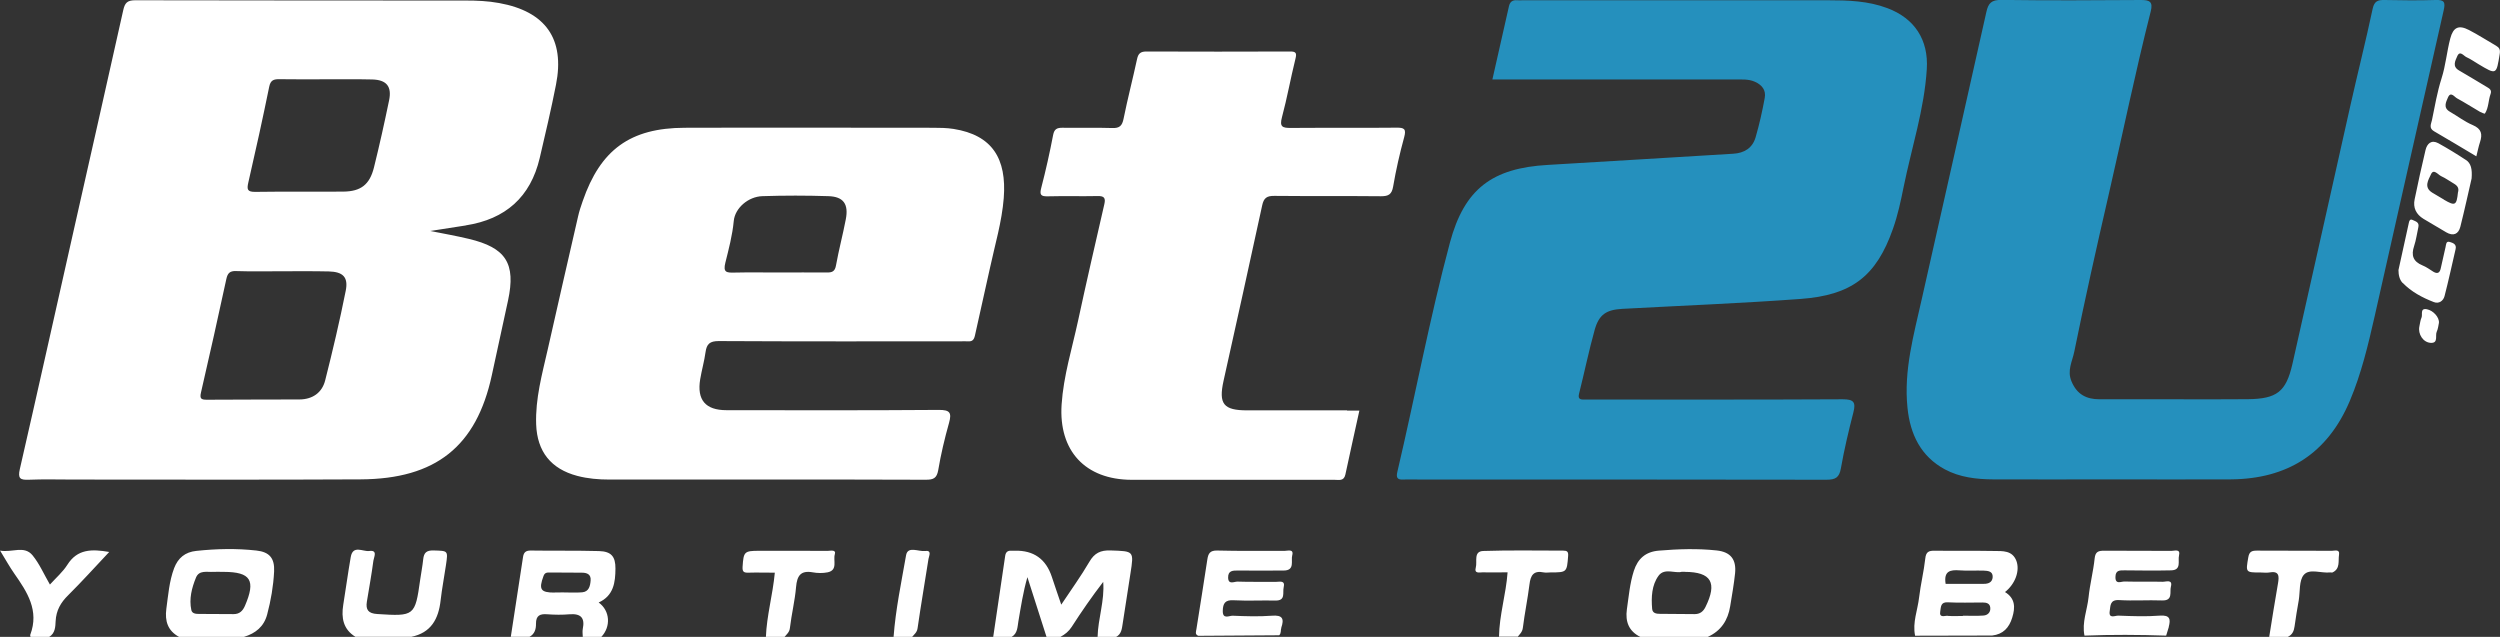
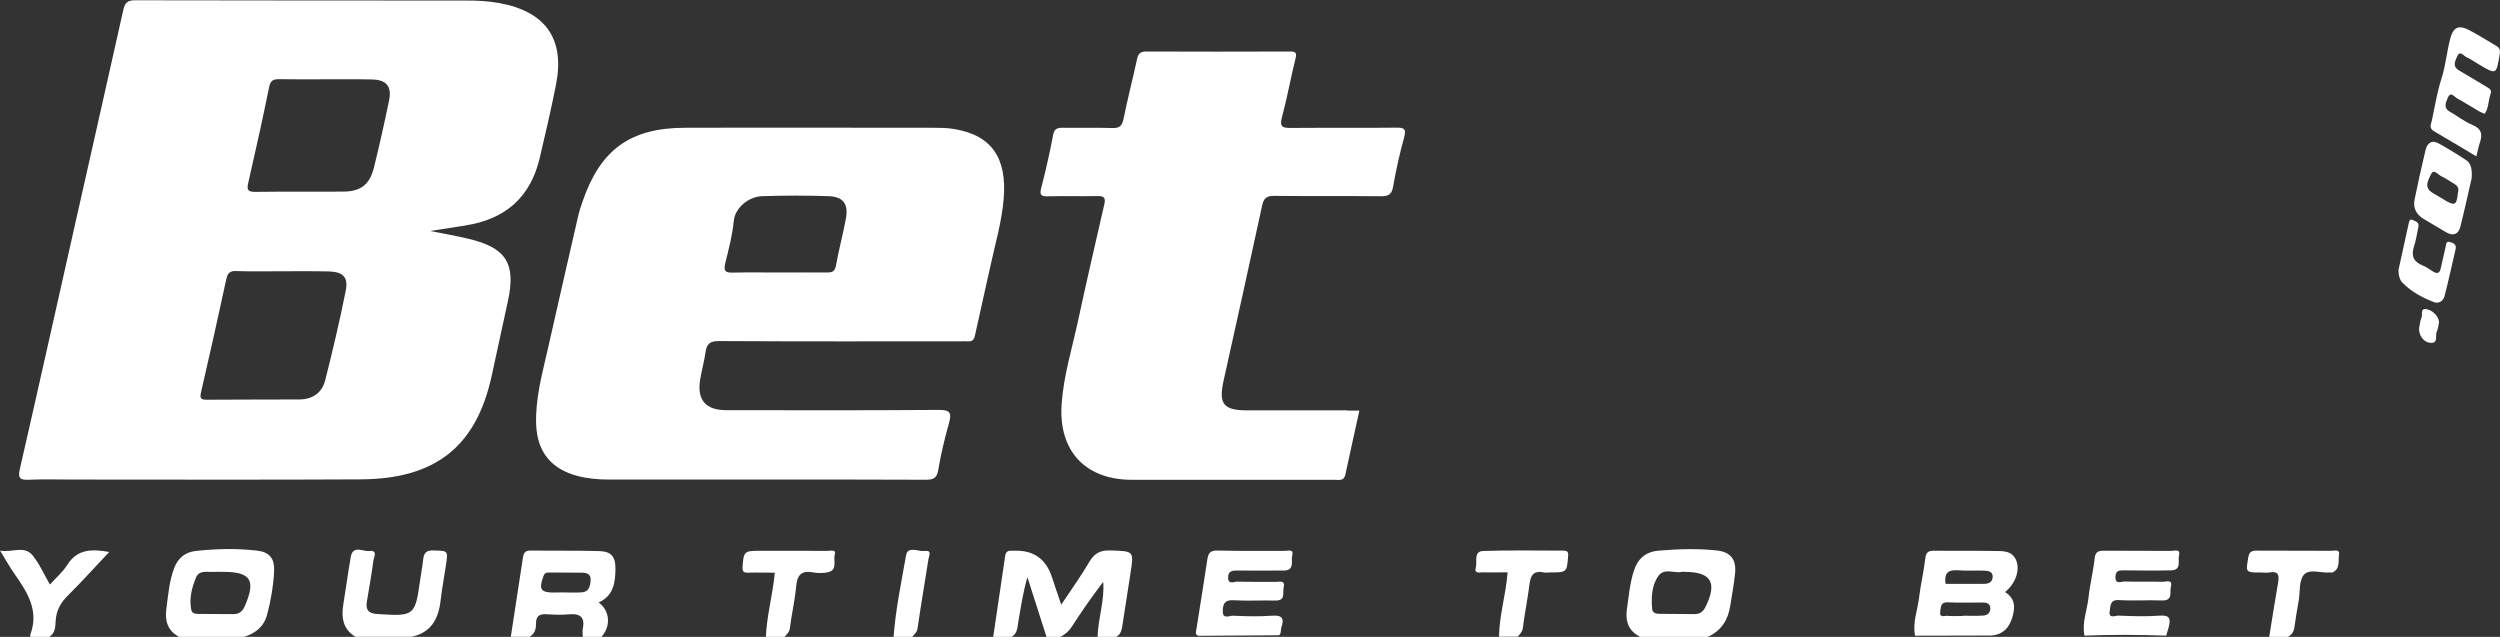
<svg xmlns="http://www.w3.org/2000/svg" viewBox="0 0 280 71.33">
  <rect x="0" y="0" width="280" height="71.33" fill="#333333" stroke="none" />
  <g id="a" />
  <g id="b" />
  <g id="c" />
  <g id="d" />
  <g id="e" />
  <g id="f" />
  <g id="g" />
  <g id="h" />
  <g id="i" />
  <g id="j" />
  <g id="k" />
  <g id="l" />
  <g id="m" />
  <g id="n" />
  <g id="o" />
  <g id="p" />
  <g id="q" />
  <g id="r" />
  <g id="s" />
  <g id="t" />
  <g id="u" />
  <g id="v" />
  <g id="w" />
  <g id="x" />
  <g id="y" />
  <g id="a`" />
  <g id="aa" />
  <g id="ab" />
  <g id="ac" />
  <g id="ad" />
  <g id="ae" />
  <g id="af" />
  <g id="ag" />
  <g id="ah" />
  <g id="ai" />
  <g id="aj" />
  <g id="ak" />
  <g id="al" />
  <g id="am" />
  <g id="an" />
  <g id="ao" />
  <g id="ap" />
  <g id="aq" />
  <g id="ar" />
  <g id="as" />
  <g id="at" />
  <g id="au" />
  <g id="av" />
  <g id="aw" />
  <g id="ax" />
  <g id="ay" />
  <g id="b`" />
  <g id="ba" />
  <g id="bb" />
  <g id="bc" />
  <g id="bd" />
  <g id="be" />
  <g id="bf" />
  <g id="bg" />
  <g id="bh" />
  <g id="bi" />
  <g id="bj" />
  <g id="bk" />
  <g id="bl" />
  <g id="bm" />
  <g id="bn" />
  <g id="bo" />
  <g id="bp" />
  <g id="bq" />
  <g id="br" />
  <g id="bs" />
  <g id="bt" />
  <g id="bu" />
  <g id="bv" />
  <g id="bw" />
  <g id="bx" />
  <g id="by" />
  <g id="c`" />
  <g id="ca" />
  <g id="cb" />
  <g id="cc" />
  <g id="cd" />
  <g id="ce" />
  <g id="cf" />
  <g id="cg" />
  <g id="ch" />
  <g id="ci" />
  <g id="cj" />
  <g id="ck" />
  <g id="cl" />
  <g id="cm" />
  <g id="cn" />
  <g id="co" />
  <g id="cp" />
  <g id="cq" />
  <g id="cr" />
  <g id="cs" />
  <g id="ct" />
  <g id="cu" />
  <g id="cv" />
  <g id="cw" />
  <g id="cx" />
  <g id="cy" />
  <g id="d`" />
  <g id="da" />
  <g id="db" />
  <g id="dc" />
  <g id="dd" />
  <g id="de" />
  <g id="df" />
  <g id="dg" />
  <g id="dh" />
  <g id="di" />
  <g id="dj" />
  <g id="dk" />
  <g id="dl" />
  <g id="dm" />
  <g id="dn" />
  <g id="do" />
  <g id="dp" />
  <g id="dq" />
  <g id="dr" />
  <g id="ds" />
  <g id="dt" />
  <g id="du" />
  <g id="dv" />
  <g id="dw" />
  <g id="dx" />
  <g id="dy" />
  <g id="e`" />
  <g id="ea" />
  <g id="eb" />
  <g id="ec" />
  <g id="ed" />
  <g id="ee" />
  <g id="ef" />
  <g id="eg" />
  <g id="eh" />
  <g id="ei" />
  <g id="ej" />
  <g id="ek" />
  <g id="el" />
  <g id="em" />
  <g id="en" />
  <g id="eo" />
  <g id="ep" />
  <g id="eq" />
  <g id="er" />
  <g id="es" />
  <g id="et" />
  <g id="eu" />
  <g id="ev">
-     <path d="M167.15,8.89c.64-2.81,1.25-5.5,1.85-8.18,.11-.5,.39-.73,.92-.68,.21,.02,.43,0,.65,0,11.39,0,22.77,0,34.16,0,2.26,0,4.5,.07,6.65,.88,3.07,1.15,4.63,3.57,4.42,6.84-.28,4.51-1.7,8.79-2.59,13.17-.32,1.59-.66,3.19-1.2,4.71-1.88,5.37-4.68,7.43-10.33,7.85-6.65,.49-13.31,.75-19.96,1.11-1.79,.1-2.62,.61-3.11,2.33-.66,2.36-1.15,4.77-1.75,7.15-.15,.58,.08,.69,.56,.68,.3,0,.61,0,.91,0,9.35,0,18.7,.02,28.05-.03,1.21,0,1.5,.3,1.2,1.46-.53,2.07-1.03,4.16-1.4,6.27-.18,1.04-.61,1.28-1.61,1.28-15.11-.03-30.22-.02-45.33-.02-.69,0-1.39-.03-2.08,0-.68,.04-.8-.24-.66-.85,2.01-8.55,3.62-17.2,5.89-25.68,1.62-6.04,4.75-8.36,10.98-8.71,6.91-.4,13.82-.84,20.73-1.25,1.28-.07,2.18-.65,2.53-1.85,.42-1.45,.75-2.92,1.02-4.4,.16-.87-.3-1.46-1.12-1.82-.71-.31-1.44-.24-2.17-.25-8.57,0-17.14,0-25.72,0-.47,0-.94,0-1.51,0Zm82.67,44.8c6.36-.04,10.86-2.88,13.36-8.79,1.29-3.05,2.05-6.26,2.78-9.47,2.59-11.42,5.13-22.84,7.73-34.26,.22-.95,.06-1.2-.91-1.17-1.9,.06-3.81,.04-5.71,0-.74-.01-1.14,.11-1.33,.97-.77,3.62-1.68,7.21-2.49,10.82-2.18,9.66-4.31,19.33-6.5,28.98-.71,3.12-1.75,3.9-4.98,3.94-2.77,.03-5.54,.01-8.31,.01-2.77,0-5.54,0-8.31,0-1.47,0-2.53-.54-3.14-2-.52-1.23,.09-2.24,.31-3.34,1.18-5.82,2.48-11.62,3.81-17.4,1.59-6.9,3.01-13.84,4.75-20.7,.28-1.1-.13-1.29-1.13-1.28-5.2,.04-10.39,.06-15.59-.01-1.1-.01-1.47,.34-1.69,1.36-2.38,10.7-4.82,21.39-7.22,32.09-.9,4.03-2.05,8.04-1.61,12.25,.3,2.94,1.48,5.42,4.19,6.88,1.66,.89,3.53,1.11,5.4,1.12,4.42,.02,8.83,0,13.25,0,4.46,0,8.92,.02,13.38,0Z" style="fill:#2590bd;" />
    <path d="M111.24,71.33c.45-3.02,.9-6.04,1.34-9.07,.06-.41,.27-.61,.69-.58,.13,0,.26,0,.39,0q3.16-.08,4.15,2.94c.32,.98,.66,1.95,1.05,3.1,1.11-1.67,2.21-3.19,3.15-4.8,.57-.98,1.25-1.31,2.38-1.27,2.61,.09,2.62,.03,2.22,2.58-.29,1.87-.57,3.75-.87,5.62-.09,.56-.13,1.16-.73,1.48h-2.08c.05-2.06,.8-4.05,.63-6.16-1.27,1.65-2.43,3.33-3.53,5.04-.33,.51-.75,.84-1.26,1.12h-1.56l-2.14-6.69c-.48,1.66-.73,3.31-1.01,4.95-.11,.63-.08,1.34-.75,1.74h-2.08Zm-83.92,0c1.3-.39,2.24-1.15,2.6-2.5,.42-1.58,.7-3.2,.78-4.83,.07-1.47-.51-2.18-1.98-2.34-2.24-.25-4.48-.2-6.73,.04-1.26,.13-2.05,.79-2.49,1.94-.55,1.47-.66,3.02-.87,4.55-.18,1.36,.15,2.45,1.42,3.14h7.27Zm-2.26-7.28c3.03,.01,3.61,.94,2.37,3.81-.25,.57-.61,.92-1.26,.92-1.29,0-2.59-.01-3.88-.02-.35,0-.77-.03-.86-.43-.27-1.26,.05-2.49,.52-3.64,.35-.86,1.23-.6,1.94-.64,.34-.02,.69,0,1.03,0,.04,0,.09,0,.13,0Zm166.21,7.28c1.49-.67,2.26-1.87,2.51-3.43,.2-1.23,.42-2.46,.55-3.7,.15-1.55-.5-2.38-2.06-2.55-2.15-.23-4.31-.16-6.47,.02-1.5,.12-2.37,.91-2.81,2.27-.45,1.4-.57,2.87-.78,4.31-.19,1.37,.21,2.45,1.52,3.09h7.53Zm-2.57-7.28c2.97,.01,3.66,1.21,2.31,3.94-.26,.52-.63,.79-1.21,.79-1.29-.01-2.59-.01-3.88-.03-.4,0-.84-.06-.88-.56-.11-1.3-.05-2.66,.72-3.71,.67-.91,1.88-.22,2.6-.44,.26,0,.3,0,.35,0Zm-129.41,7.28c.6-.31,.75-.89,.74-1.46-.01-.95,.46-1.14,1.29-1.07,.81,.06,1.64,.07,2.46,0,1.27-.1,1.75,.39,1.49,1.64-.06,.29,0,.6,0,.89h2.08c1.09-1.15,.98-2.93-.3-3.85,1.68-.76,1.87-2.25,1.88-3.8,.01-1.35-.47-1.92-1.84-1.96-2.55-.07-5.11-.02-7.66-.06-.56,0-.77,.22-.85,.72-.45,2.98-.91,5.96-1.37,8.94h2.08Zm2.81-4.96c-1.56,0-1.78-.36-1.23-1.85,.14-.39,.38-.4,.69-.4,1.2,0,2.41,.01,3.61,.02,.58,0,1.04,.19,.98,.88-.05,.62-.19,1.25-.95,1.32-.72,.06-1.46,.01-2.19,.01h0c-.3,.01-.6,.01-.9,.01Zm-16.06,4.96c2.24-.45,3.08-2.01,3.31-4.1,.15-1.33,.41-2.64,.6-3.96,.24-1.63,.23-1.57-1.4-1.62-.8-.02-1.07,.27-1.15,.98-.08,.77-.23,1.53-.34,2.3-.57,4.07-.64,4.11-4.81,3.84-1-.06-1.31-.48-1.16-1.39,.25-1.53,.53-3.06,.73-4.59,.05-.38,.52-1.21-.46-1.08-.71,.1-1.84-.72-2.08,.69-.31,1.78-.55,3.57-.84,5.36-.23,1.45,0,2.72,1.36,3.56h6.24Zm-40.53,0c.68-.41,.69-1.14,.72-1.76,.06-1.2,.57-2.09,1.42-2.92,1.54-1.53,3-3.15,4.58-4.83-1.96-.34-3.57-.34-4.69,1.44-.5,.79-1.24,1.43-1.95,2.21-.67-1.15-1.17-2.33-1.95-3.28-.94-1.13-2.25-.28-3.63-.52,.64,1.05,1.08,1.84,1.59,2.57,1.45,2.07,2.81,4.14,1.79,6.85-.03,.07,.02,.17,.03,.25h2.08Zm250.72,0c.5-.23,.69-.64,.76-1.17,.13-.98,.3-1.95,.47-2.93,.16-.97,.02-2.21,.57-2.85,.64-.74,1.95-.15,2.96-.27,.09,0,.19,.03,.26,0,.88-.42,.61-1.28,.72-1.97,.11-.67-.48-.45-.8-.45-2.8-.02-5.61,0-8.41-.02-.55,0-.84,.11-.95,.74-.29,1.71-.33,1.71,1.42,1.71,.3,0,.61,.05,.9,0,1.15-.22,1.15,.4,1,1.25-.35,1.99-.66,3.98-.98,5.97h2.08Zm-168.36,0c.25-.3,.55-.52,.6-1,.18-1.53,.56-3.05,.69-4.59,.11-1.24,.5-1.88,1.86-1.64,.54,.1,1.14,.11,1.68,0,1.17-.25,.59-1.34,.8-2.02,.18-.57-.52-.38-.83-.38-2.55-.02-5.1-.01-7.64-.01-1.67,0-1.75,.1-1.86,1.77-.03,.51,.07,.69,.6,.68,.99-.03,1.98,0,3.01,0-.23,2.48-.91,4.81-1,7.21h2.08Zm82.1,0c.25-.31,.53-.54,.59-1.02,.2-1.62,.54-3.23,.74-4.85,.12-1.02,.46-1.59,1.6-1.35,.25,.05,.52,0,.78,0,1.81,0,1.81-.02,1.95-1.84,.04-.49-.12-.6-.55-.6-2.99,0-5.98-.06-8.96,.04-1.11,.04-.65,1.19-.83,1.84-.21,.76,.45,.54,.81,.55,.91,.03,1.81,0,2.75,0-.18,2.48-.93,4.8-.96,7.21h2.08Zm-67.81,0c.25-.3,.55-.51,.61-.98,.37-2.59,.82-5.17,1.22-7.75,.05-.33,.42-.99-.38-.89-.73,.1-1.94-.6-2.13,.48-.53,3.04-1.17,6.06-1.4,9.15h2.08ZM52.18,25.24c4.43-.69,7.24-3.16,8.27-7.55,.64-2.73,1.28-5.45,1.82-8.2,1.02-5.14-1.17-8.21-6.37-9.15-1.25-.23-2.5-.28-3.75-.28-12.34-.01-24.68,0-37.02-.03-.89,0-1.15,.31-1.33,1.12-1.84,8.27-3.72,16.53-5.58,24.8-2,8.86-3.97,17.74-6,26.59-.24,1.06,.04,1.23,1.01,1.19,1.64-.07,3.29-.02,4.94-.02,10.74,0,21.48,.04,32.21-.02,8.43-.04,12.98-3.7,14.7-11.65,.61-2.8,1.22-5.59,1.82-8.39,.89-4.15-.23-5.91-4.41-6.9-1.38-.33-2.79-.58-4.3-.88,1.44-.22,2.71-.42,3.98-.62Zm-15.37,5.16c1.6,.04,2.22,.63,1.91,2.17-.67,3.36-1.46,6.71-2.3,10.03-.35,1.39-1.42,2.13-2.89,2.14-3.46,.02-6.91,0-10.37,.03-.63,0-.81-.12-.65-.81,.98-4.23,1.92-8.47,2.84-12.71,.14-.64,.38-.92,1.09-.89,1.73,.06,3.46,.02,5.18,.02h0c1.73,0,3.46-.02,5.18,.02Zm4.87-21.5c1.61,.04,2.22,.78,1.9,2.33-.52,2.52-1.08,5.04-1.7,7.54-.48,1.91-1.47,2.67-3.42,2.69-3.29,.03-6.57-.02-9.86,.03-.89,.01-.97-.26-.79-1.04,.82-3.57,1.61-7.14,2.34-10.73,.15-.74,.5-.86,1.15-.85,1.73,.03,3.46,.01,5.19,.01h0c1.73,0,3.46-.02,5.19,.02Zm62.03,44.83c.82,0,1.21-.16,1.37-1.07,.3-1.78,.72-3.55,1.21-5.29,.32-1.15,.11-1.47-1.16-1.46-7.92,.06-15.84,.04-23.77,.03-2.35,0-3.32-1.15-2.94-3.46,.17-1.02,.46-2.02,.6-3.04,.13-.92,.48-1.24,1.48-1.24,9,.05,18.01,.03,27.01,.03,.3,0,.61-.02,.91,0,.47,.03,.66-.16,.77-.64,.54-2.52,1.14-5.03,1.68-7.55,.56-2.61,1.34-5.19,1.55-7.86,.34-4.43-1.29-7.05-5.62-7.74-.76-.12-1.55-.13-2.33-.13-9.26,0-18.53-.03-27.79,0-6.1,.02-9.43,2.46-11.42,8.22-.2,.57-.39,1.14-.52,1.73-1.14,4.95-2.27,9.9-3.39,14.86-.63,2.77-1.4,5.52-1.3,8.41,.11,3.04,1.65,4.99,4.61,5.77,1.18,.31,2.38,.41,3.6,.41,5.76,0,11.52,0,17.27,0,6.06,0,12.12-.01,18.18,.02Zm-21.5-23.2c-.85,.02-1.24-.03-.97-1.11,.38-1.53,.79-3.07,.94-4.67,.14-1.45,1.62-2.73,3.21-2.78,2.46-.08,4.93-.08,7.39,0,1.69,.05,2.28,.89,1.95,2.59-.33,1.73-.79,3.44-1.1,5.17-.12,.69-.45,.8-1.05,.79-1.77-.02-3.55,0-5.32,0-1.69,0-3.37-.03-5.06,.01Zm68.65,15.43c-3.72,0-7.44,0-11.17,0-2.66,0-3.23-.71-2.65-3.32,1.45-6.54,2.91-13.08,4.32-19.62,.18-.85,.52-1.09,1.37-1.08,3.98,.04,7.96,0,11.95,.04,.84,0,1.2-.21,1.35-1.08,.32-1.86,.74-3.72,1.24-5.54,.25-.92,0-1.07-.86-1.06-3.94,.04-7.88,0-11.82,.03-.96,.01-1.3-.12-1.01-1.2,.58-2.16,.97-4.37,1.51-6.54,.16-.64,.07-.83-.61-.82-5.37,.02-10.73,.02-16.1,0-.65,0-.9,.24-1.03,.85-.48,2.23-1.06,4.44-1.51,6.68-.16,.8-.46,1.07-1.27,1.04-1.86-.06-3.72,0-5.58-.03-.61,0-.91,.14-1.04,.81-.38,1.99-.82,3.96-1.33,5.92-.2,.77-.06,.97,.73,.95,1.86-.05,3.72,.01,5.58-.03,.71-.02,.92,.2,.76,.89-1,4.36-2.01,8.72-2.95,13.09-.67,3.11-1.63,6.17-1.84,9.37-.34,5.19,2.65,8.41,7.83,8.43,3.25,.01,6.49,0,9.74,0,4.33,0,8.66,0,12.99,0,.49,0,1.05,.18,1.22-.58,.5-2.35,1.03-4.7,1.57-7.17-.53,0-.95,0-1.37,0Zm74.51,23.21c.35-1.13,.35-2.15-.81-2.86,1.15-.91,1.68-2.38,1.28-3.48-.45-1.2-1.54-1.11-2.52-1.12-2.21-.04-4.42,0-6.62-.03-.67-.01-.99,.11-1.07,.88-.16,1.45-.52,2.89-.69,4.34-.16,1.43-.76,2.82-.45,4.3,2.88,0,5.76-.01,8.63-.02,1.23-.14,1.9-.87,2.25-2.01Zm-7.22-.2c-.34-.03-.99,.29-.84-.52,.08-.47,.03-1.04,.85-.99,1.29,.07,2.59,.02,3.89,.02,.43,0,.81,.09,.86,.57,.06,.52-.28,.85-.74,.89-.77,.06-1.55,.02-2.33,.02v.03c-.56,0-1.13,.03-1.69-.01Zm1.33-5.09c.9,.07,1.8,0,2.7,.03,.46,.02,1.03,.06,1,.72-.03,.57-.46,.77-1,.76-1.41,0-2.82,0-4.27,0-.23-1.44,.52-1.59,1.56-1.51Zm23.42,6.33c.22-.85,.16-1.34-.99-1.26-1.55,.12-3.11,.06-4.67,0-.34-.01-1.1,.4-.95-.52,.09-.58,.01-1.28,1.05-1.22,1.6,.1,3.2-.02,4.8,.04,1.28,.05,.84-.98,1-1.54,.23-.87-.56-.54-.93-.55-1.43-.04-2.86,.01-4.28-.03-.36-.01-1.02,.38-1-.51,.01-.78,.5-.74,1.05-.74,1.73,.02,3.46,.04,5.19,0,1.19-.03,.73-1.05,.88-1.66,.19-.79-.5-.52-.84-.52-2.51-.02-5.02,0-7.53-.02-.66,0-1,.1-1.08,.87-.15,1.45-.53,2.88-.68,4.34-.15,1.43-.76,2.82-.46,4.3,3.05-.12,6.1-.1,9.15,0,.1-.33,.21-.65,.3-.98Zm-99.4,.1c.35-1.01,.15-1.45-1.05-1.35-1.46,.11-2.94,.06-4.4,0-.38-.01-1.12,.45-1.1-.55,.02-.83,.26-1.24,1.22-1.18,1.55,.08,3.11,0,4.67,.03,1.19,.03,.79-.89,.93-1.47,.21-.86-.49-.61-.89-.62-1.43-.02-2.85,.02-4.28-.03-.36-.01-1.03,.39-1.05-.44-.02-.81,.54-.81,1.15-.8,1.68,.02,3.37,0,5.06,0,1.31,0,.8-1.1,.97-1.71,.2-.75-.52-.49-.87-.49-2.51-.02-5.01,.03-7.52-.04-.83-.02-1.02,.34-1.12,1.01-.39,2.59-.81,5.18-1.22,7.78-.04,.28-.2,.6,.21,.76,3.02-.02,6.04-.04,9.06-.06,.25-.24,.14-.57,.24-.85ZM277.76,15.92c.29-.88,.18-1.49-.81-1.91-.91-.38-1.71-1.01-2.57-1.5-.78-.45-.42-1.09-.21-1.59,.31-.72,.72-.07,1.01,.09,.87,.47,1.71,1.01,2.57,1.51,.18,.1,.54,.24,.56,.2,.43-.66,.37-1.46,.63-2.18,.17-.46-.12-.62-.42-.8-1.04-.62-2.07-1.25-3.11-1.85-.79-.45-.41-1.1-.2-1.59,.3-.69,.71-.05,1.03,.1,.47,.21,.9,.52,1.34,.78,2.04,1.22,2.01,1.21,2.39-1.15,.08-.5-.06-.7-.43-.92-1.01-.58-1.99-1.22-3.02-1.75-1.16-.6-1.76-.3-2.09,.95-.39,1.48-.51,3.01-.98,4.48-.48,1.51-.75,3.1-1.07,4.66-.09,.42-.38,.9,.23,1.25,1.56,.9,3.1,1.84,4.74,2.81,.16-.62,.25-1.11,.41-1.59Zm-1.59,1.99c-1-.66-2.03-1.29-3.08-1.87-.78-.42-1.26,.05-1.43,.76-.44,1.83-.84,3.68-1.22,5.52-.2,.95,.17,1.69,.99,2.19,.84,.51,1.7,1.01,2.55,1.51,.79,.46,1.37,.21,1.58-.63,.48-1.91,.9-3.84,1.26-5.4,.08-1.05-.06-1.7-.65-2.09Zm-2.44,4.45c-.44-.26-.89-.52-1.33-.79-.98-.61-.4-1.45-.13-2.05,.3-.66,.78,.04,1.14,.21,.51,.23,.96,.57,1.45,.85,.37,.22,.58,.5,.43,.98-.15,1.45-.32,1.54-1.56,.81Zm-4.63,9.32c.97,1,2.19,1.65,3.48,2.15,.58,.23,1.07-.13,1.21-.67,.45-1.74,.83-3.51,1.24-5.27,.13-.55-.32-.69-.65-.79-.45-.14-.41,.32-.48,.58-.19,.79-.37,1.59-.54,2.39-.11,.51-.38,.63-.83,.36-.4-.25-.79-.54-1.22-.71-1.04-.43-1.28-1.12-.93-2.16,.23-.69,.32-1.42,.48-2.14,.12-.55-.34-.63-.66-.79-.29-.14-.37,.13-.41,.33-.39,1.76-.78,3.52-1.16,5.28,0,.55,.11,1.08,.47,1.46Zm2.74,2.96c-.84-.17-.48,.59-.63,.93-.14,.3-.16,.66-.24,.99-.18,.84,.41,1.8,1.28,1.84,.87,.04,.47-.81,.66-1.24,.16-.34,.19-.74,.25-1,.06-.61-.63-1.38-1.33-1.52Z" style="fill:#fff;" />
  </g>
  <g id="ew" />
  <g id="ex" />
</svg>